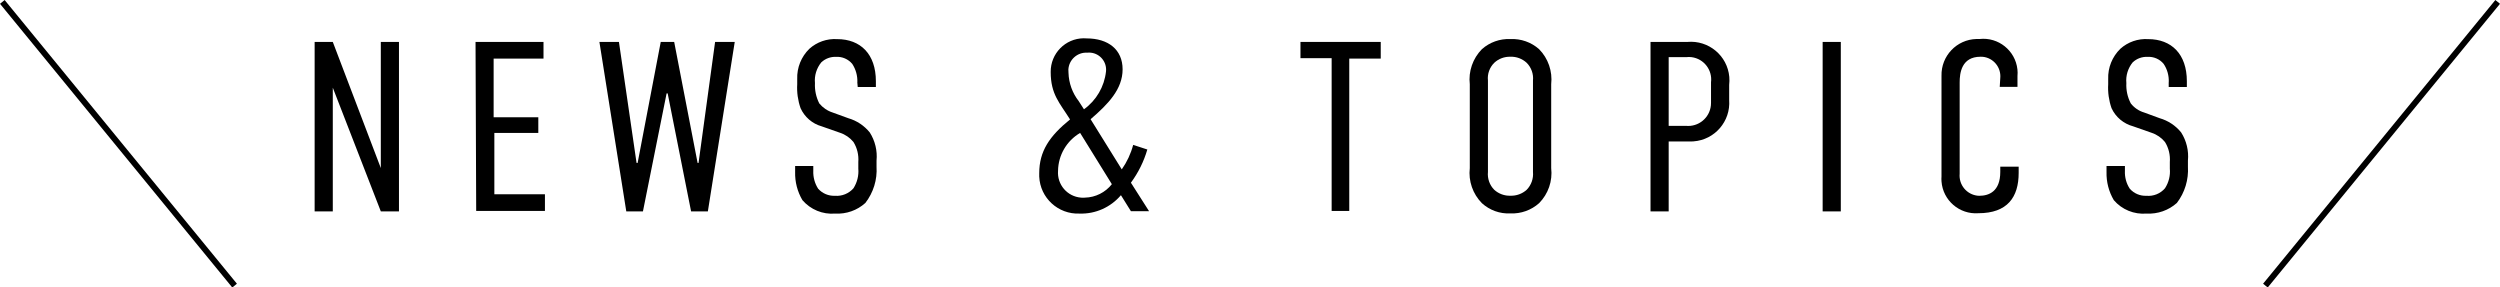
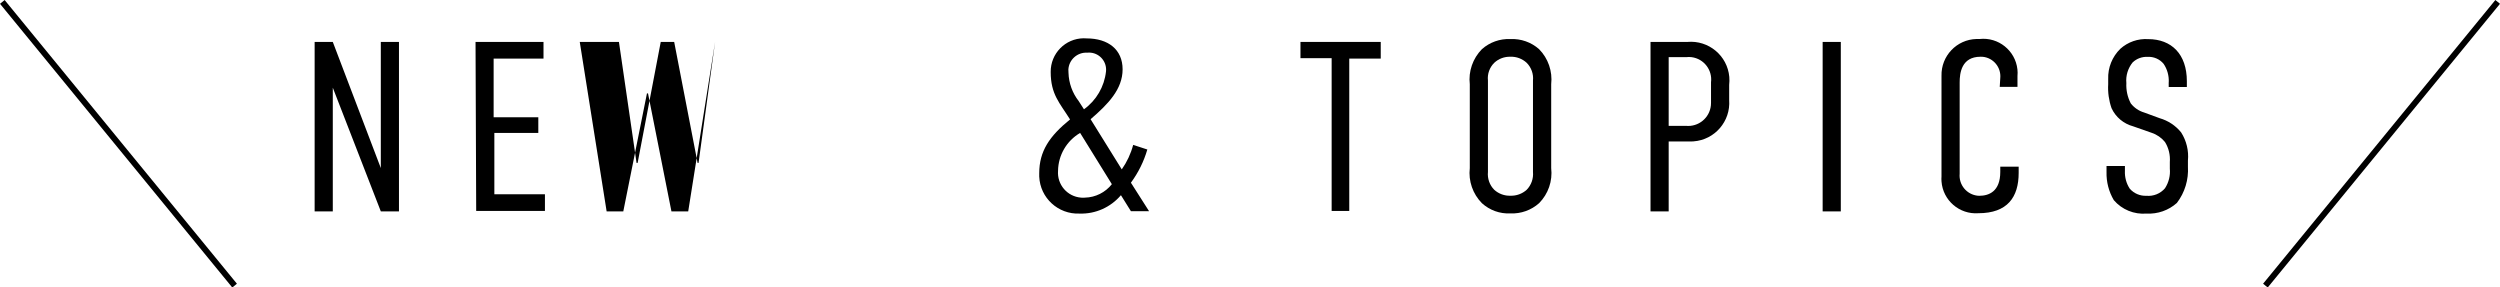
<svg xmlns="http://www.w3.org/2000/svg" id="b" data-name="レイヤー 2" width="418.58" height="48.13" viewBox="0 0 418.58 48.13">
  <defs>
    <style>
      .d {
        fill: none;
        stroke: #000;
        stroke-miterlimit: 10;
      }
    </style>
  </defs>
  <g id="c" data-name="レイヤー 1">
    <g>
      <path d="M55.72,7.02l8.04,21.12V7.02h3.04v28.37h-3.04l-8.04-20.71v20.71h-3.04V7.02h3.04Z" />
      <path d="M79.61,7.02h11.39v2.79h-8.35v9.82h7.48v2.63h-7.36v10.27h8.47v2.79h-11.51l-.11-28.3Z" />
-       <path d="M103.63,7.02l2.95,20.26h.18l3.87-20.26h2.25l3.92,20.26h.16l2.77-20.26h3.29l-4.5,28.37h-2.81l-3.92-19.75h-.18l-3.96,19.75h-2.79l-4.5-28.37h3.29Z" />
-       <path d="M143.55,13.77c.04-1.09-.26-2.17-.86-3.08-.67-.79-1.67-1.23-2.7-1.17-.92-.04-1.81.29-2.48.92-.79.97-1.18,2.22-1.06,3.47-.06,1.18.19,2.35.72,3.4.59.72,1.37,1.25,2.25,1.53l2.61.95c1.42.41,2.67,1.24,3.6,2.39.89,1.4,1.29,3.06,1.13,4.71v1.01c.14,2.19-.53,4.35-1.87,6.08-1.38,1.25-3.21,1.89-5.07,1.78-2.08.17-4.11-.67-5.47-2.25-.84-1.42-1.26-3.05-1.22-4.71v-1.01h3.04v.81c-.04,1.06.24,2.1.81,2.99.71.8,1.75,1.24,2.81,1.19,1.18.1,2.33-.37,3.11-1.26.62-.98.91-2.13.81-3.29v-1.1c.09-1.18-.19-2.35-.81-3.35-.59-.72-1.37-1.26-2.25-1.55l-3.08-1.08c-1.57-.44-2.86-1.56-3.53-3.04-.45-1.29-.64-2.65-.56-4.01v-.86c-.07-1.9.67-3.74,2.03-5.07,1.27-1.14,2.95-1.73,4.66-1.62,3.9,0,6.48,2.5,6.48,7.05v.97h-3.04l-.07-.79Z" />
+       <path d="M103.63,7.02l2.95,20.26h.18l3.87-20.26h2.25l3.92,20.26h.16l2.77-20.26l-4.5,28.37h-2.81l-3.92-19.75h-.18l-3.96,19.75h-2.79l-4.5-28.37h3.29Z" />
      <path d="M192.1,25.03c-.58,2-1.51,3.88-2.75,5.56l3.04,4.77h-3.04l-1.67-2.68c-1.72,2.03-4.27,3.17-6.93,3.08-3.58.15-6.6-2.62-6.75-6.2,0-.18,0-.37,0-.55,0-3.69,1.71-6.21,5.16-9.01-1.73-2.77-3.24-4.19-3.24-7.95-.03-3.08,2.44-5.61,5.52-5.64.16,0,.33,0,.49.02,3.6,0,6.03,1.85,6.03,5.18s-2.43,5.83-5.36,8.35l5.22,8.4c.87-1.24,1.52-2.63,1.91-4.1l2.36.77ZM180.84,22.26c-2.25,1.32-3.65,3.72-3.69,6.33-.18,2.31,1.54,4.32,3.85,4.5.22.02.44.02.66,0,1.76-.04,3.41-.87,4.5-2.25l-5.31-8.58ZM181.49,18.3c2.07-1.49,3.41-3.79,3.69-6.33.17-1.57-.97-2.98-2.54-3.15-.2-.02-.4-.02-.59,0-1.65-.1-3.07,1.16-3.17,2.81-.01.18,0,.36.02.55.05,1.73.65,3.39,1.71,4.75l.88,1.37Z" />
      <path d="M231.18,7.02v2.79h-5.27v25.51h-2.95V9.74h-5.22v-2.72h13.44Z" />
      <path d="M246.09,14.11c-.25-2.16.5-4.32,2.03-5.88,1.31-1.16,3.02-1.77,4.77-1.69,1.76-.08,3.48.52,4.8,1.69,1.53,1.55,2.27,3.71,2.03,5.88v14.03c.25,2.17-.49,4.33-2.03,5.88-1.31,1.17-3.04,1.79-4.8,1.71-1.76.09-3.47-.53-4.77-1.71-1.53-1.55-2.28-3.71-2.03-5.88v-14.03ZM256.67,13.48c.11-1.1-.28-2.19-1.06-2.97-.74-.68-1.72-1.05-2.72-1.01-1-.03-1.97.33-2.7,1.01-.79.78-1.18,1.87-1.06,2.97v15.31c-.11,1.11.28,2.21,1.06,2.99.74.67,1.71,1.02,2.7.99,1,.03,1.98-.32,2.72-.99.78-.79,1.16-1.89,1.06-2.99v-15.31Z" />
      <path d="M276.35,7.02h6.17c3.55-.32,6.7,2.29,7.02,5.85.04.45.03.91-.02,1.36v2.52c.26,3.56-2.41,6.66-5.97,6.92-.14.01-.28.02-.42.02h-3.74v11.71h-3.04V7.02ZM279.39,21.07h2.88c2.1.21,3.98-1.32,4.19-3.43.01-.14.02-.28.02-.42v-3.44c.26-2.06-1.19-3.94-3.25-4.21-.3-.04-.61-.04-.91,0h-2.93v11.51Z" />
      <path d="M308.21,7.02v28.37h-3.04V7.02h3.04Z" />
      <path d="M334.91,13.08c.17-1.79-1.14-3.39-2.93-3.57-.12-.01-.25-.02-.38-.01-3.2,0-3.49,2.77-3.49,4.3v15.29c-.17,1.86,1.19,3.5,3.05,3.68.08,0,.16.01.24.01,1.58,0,3.51-.7,3.51-3.99v-.88h3.08v1.04c0,4.05-1.87,6.75-6.75,6.75-3.17.23-5.94-2.15-6.17-5.33-.02-.28-.02-.56,0-.84V12.69c-.08-3.32,2.54-6.08,5.86-6.16.17,0,.34,0,.51,0,3.15-.35,5.99,1.93,6.34,5.08.04.37.05.74.01,1.11v1.82h-2.97l.09-1.49Z" />
      <path d="M363.12,13.77c.05-1.09-.25-2.18-.86-3.08-.66-.8-1.67-1.23-2.7-1.17-.92-.04-1.81.29-2.48.92-.79.97-1.18,2.22-1.06,3.47-.06,1.18.19,2.35.74,3.4.57.73,1.36,1.27,2.25,1.53l2.59.95c1.42.41,2.68,1.24,3.6,2.39.89,1.4,1.29,3.06,1.13,4.71v1.01c.13,2.18-.52,4.34-1.85,6.08-1.39,1.24-3.21,1.88-5.07,1.78-2.09.17-4.13-.66-5.49-2.25-.84-1.42-1.26-3.05-1.22-4.71v-1.01h3.08v.81c-.05,1.06.23,2.11.81,2.99.7.8,1.73,1.24,2.79,1.19,1.18.11,2.34-.36,3.11-1.26.63-.97.92-2.13.81-3.29v-1.1c.09-1.18-.19-2.35-.81-3.35-.59-.72-1.37-1.26-2.25-1.55l-3.08-1.08c-1.6-.43-2.93-1.54-3.62-3.04-.45-1.29-.64-2.65-.56-4.01v-.86c-.07-1.9.67-3.74,2.03-5.07,1.27-1.14,2.95-1.73,4.66-1.62,3.9,0,6.48,2.5,6.48,7.05v.97h-3.04v-.79Z" />
    </g>
    <line class="d" x1=".39" y1=".32" x2="39.28" y2="47.82" />
    <line class="d" x1="418.19" y1=".32" x2="379.3" y2="47.82" />
  </g>
</svg>